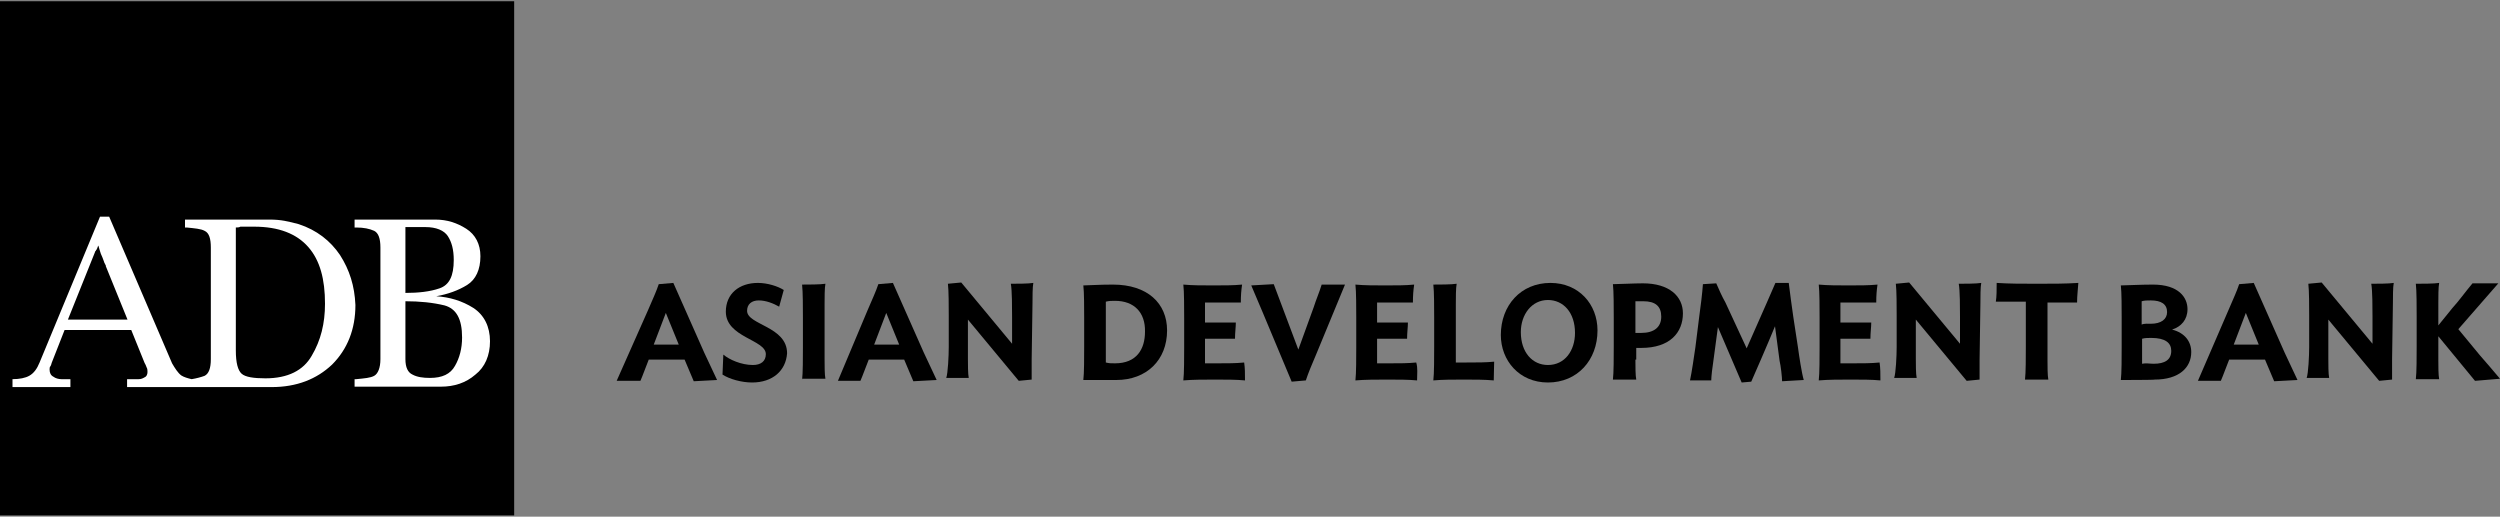
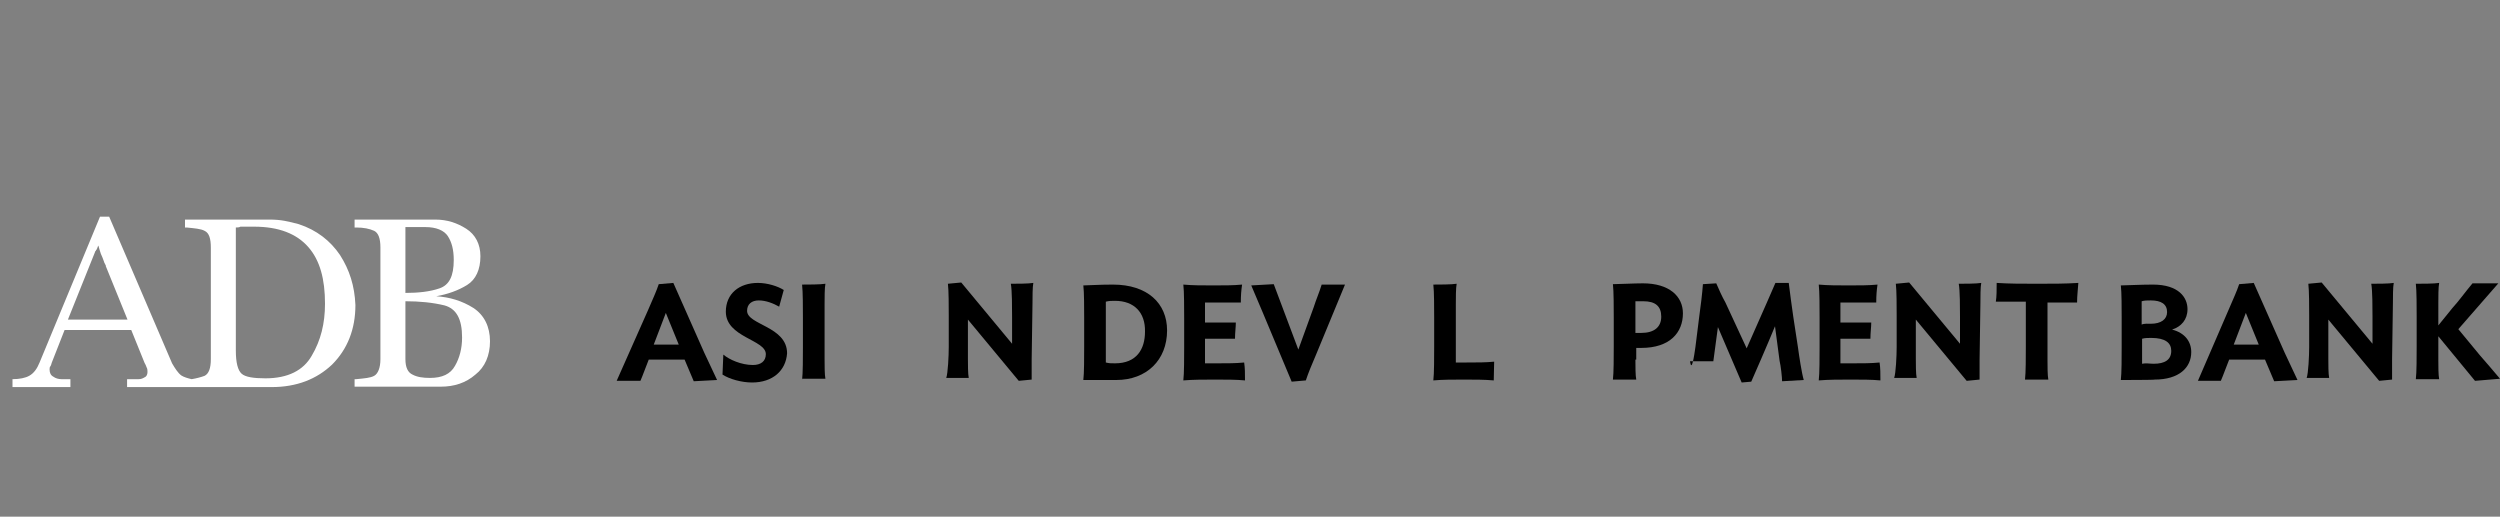
<svg xmlns="http://www.w3.org/2000/svg" width="600" height="124" viewBox="0 0 600 124" fill="none">
  <rect x="0" y="0" width="600" height="124" fill="#808080" stroke="none" />
  <path d="M155.5 74.5C156.7 71.7 157.5 70 158.1 68.2L161.6 67.9L169 84.6C169.9 86.6 171.2 89.2 172.1 91.2L166.5 91.5L164.3 86.3H155.7C155.2 87.5 154.2 90.3 153.7 91.4H148L155.5 74.5ZM156.9 82.7H162.9L159.8 75.1L156.9 82.7Z" fill="black" />
  <path d="M180.5 91.8C178 91.8 175.1 91 173.4 89.9L173.6 85.1C175 86.3 177.9 87.6 180.7 87.6C182.6 87.6 183.8 86.7 183.8 85C183.8 81.5 174.2 81 174.2 74.8C174.2 70.5 177.4 67.9 181.9 67.9C184.2 67.9 186.7 68.7 188.1 69.6L187 73.6C185.6 72.8 183.8 72.1 182.1 72.1C180.4 72.1 179.3 73 179.3 74.6C179.3 78 188.9 78.3 188.9 84.8C188.6 89 185.4 91.8 180.5 91.8Z" fill="black" />
  <path d="M192.5 91.2C192.7 89.7 192.7 85.5 192.7 83.3V76.2C192.7 74.2 192.7 69.9 192.5 68.3C193.7 68.3 197 68.3 198.1 68.1C197.9 69 197.9 71.6 197.9 72.9V86.3C197.9 87.5 197.9 90 198.1 90.9H192.5V91.2Z" fill="black" />
-   <path d="M208.2 74.5C209.4 71.7 210.2 70 210.8 68.2L214.3 67.9L221.7 84.6C222.6 86.6 223.9 89.2 224.8 91.2L219.2 91.5L217 86.3H208.5C208 87.5 207 90.3 206.5 91.4H201.1L208.2 74.5ZM209.8 82.7H215.8L212.7 75.1L209.8 82.7Z" fill="black" />
  <path d="M227.7 83.3V75.7C227.7 73.7 227.7 69.7 227.5 68.1L230.7 67.8L242.9 82.5V76C242.9 74 242.9 69.7 242.6 68.1C243.8 68.1 246.9 68.1 248 67.9C247.8 68.8 247.8 71.4 247.8 72.7L247.6 86.3C247.6 87.5 247.6 90.2 247.6 91.1L244.5 91.4L232.3 76.7V86.1C232.3 87.3 232.3 89.8 232.5 90.7H227.1C227.5 89.6 227.7 85.4 227.7 83.3Z" fill="black" />
  <path d="M267.9 91.2H260C260.2 89.7 260.2 85.5 260.2 83.3V76.2C260.2 74.2 260.2 70 260 68.5C261.2 68.5 263.7 68.3 267.1 68.3C275.4 68.3 280.1 72.8 280.1 79.3C280.1 86.4 275.2 91.2 267.9 91.2ZM267.6 72.2C266.8 72.2 266.2 72.2 265.4 72.4C265.4 72.9 265.4 73.6 265.4 74.1V85.5C265.4 86 265.4 86.6 265.4 87C266.2 87.2 266.6 87.2 267.6 87.2C272.8 87.2 274.8 83.8 274.8 79.6C274.9 75 272.2 72.2 267.6 72.2Z" fill="black" />
  <path d="M298.8 91.3C296.8 91.1 294.2 91.1 291.7 91.1C289.1 91.1 286.3 91.1 284 91.3C284.2 89.8 284.2 85.4 284.2 83.4V76.3C284.2 74.3 284.2 69.8 284 68.3C286.2 68.5 288.6 68.5 291.2 68.5C293.7 68.5 296.1 68.5 298.1 68.3C297.9 69.7 297.8 70.9 297.8 72.6C296.1 72.6 294.3 72.6 292.1 72.6C291.2 72.6 290.1 72.6 289.2 72.6C289.2 73.1 289.2 73.8 289.2 74.3V77.4H296.6C296.6 78.5 296.4 79.9 296.4 81.3H289.2V85.5C289.2 86 289.2 86.7 289.2 87.2C290.1 87.2 291.2 87.2 292.1 87.2C294.6 87.2 296.6 87.2 298.6 87C298.8 88.4 298.8 89.6 298.8 91.3Z" fill="black" />
  <path d="M305.7 68.2L311.6 83.9L315.3 73.7C315.9 71.8 316.7 70 317.2 68.3H322.8L315.9 85C314.7 87.8 314 89.5 313.4 91.3L310 91.6L303.1 75.1C302.3 73.1 301.1 70.5 300.3 68.5L305.7 68.2Z" fill="black" />
-   <path d="M340.1 91.3C338.1 91.1 335.5 91.1 333 91.1C330.4 91.1 327.6 91.1 325.3 91.3C325.5 89.8 325.5 85.4 325.5 83.4V76.3C325.5 74.3 325.5 69.8 325.3 68.3C327.5 68.5 329.9 68.5 332.5 68.5C335 68.5 337.4 68.5 339.4 68.3C339.2 69.7 339.1 70.9 339.1 72.6C337.4 72.6 335.6 72.6 333.4 72.6C332.5 72.6 331.4 72.6 330.5 72.6C330.5 73.1 330.5 73.8 330.5 74.3V77.4H337.9C337.9 78.5 337.7 79.9 337.7 81.3H330.5V85.5C330.5 86 330.5 86.7 330.5 87.2C331.4 87.2 332.5 87.2 333.4 87.2C335.9 87.2 337.9 87.2 339.9 87C340.3 88.4 340.1 89.6 340.1 91.3Z" fill="black" />
  <path d="M358.5 91.3C356.3 91.1 353.9 91.1 351.4 91.1C348.8 91.1 346.2 91.1 344 91.3C344.2 89.8 344.2 85.4 344.2 83.3V76.2C344.2 74.2 344.2 69.9 344 68.3C345.2 68.3 348.5 68.3 349.6 68.1C349.4 69 349.4 71.6 349.4 72.9V85.1C349.4 85.6 349.4 86.3 349.4 87C350.2 87 351.1 87 352 87C354.5 87 356.6 87 358.6 86.8C358.6 88.2 358.5 89.6 358.5 91.3Z" fill="black" />
-   <path d="M360.2 80.4C360.2 73.3 365 67.9 372.1 67.9C378.9 67.9 383.4 73 383.4 79.3C383.4 86.4 378.6 91.8 371.5 91.8C364.6 91.8 360.2 86.5 360.2 80.4ZM378 79.9C378 75 375.2 72 371.5 72C367.6 72 365 75.5 365 79.7C365 84.6 367.8 87.6 371.5 87.6C375.6 87.6 378 84.1 378 79.9Z" fill="black" />
  <path d="M392.5 86.5C392.5 87.7 392.5 90.2 392.7 91.1H387.1C387.3 89.6 387.3 85.4 387.3 83.2V76.1C387.3 74.1 387.3 69.8 387.1 68.2C388.3 68.2 392.3 68 394.3 68C400.6 68 403.9 71.1 403.9 75.2C403.9 79.8 400.8 83.5 393.9 83.5C393.4 83.5 393.1 83.5 392.7 83.5V86.3H392.5V86.5ZM394.4 72.3C393.8 72.3 393.3 72.3 392.5 72.3V79.9C393 79.9 393.4 79.9 393.9 79.9C397 79.9 398.7 78.5 398.7 76C398.7 73.5 397.3 72.3 394.4 72.3Z" fill="black" />
-   <path d="M406.9 83.3L407.8 76.1C408.1 74.1 408.6 69.9 408.7 68.2L411.9 68C412.5 69.4 413.3 71.2 414.1 72.6L419.2 83.6L424.1 72.5C424.7 71.1 425.6 69.1 426.1 67.9H429.3C429.5 69.8 430.1 73.9 430.4 76.1L431.5 83.3C431.8 85.5 432.4 89.5 432.9 91.2L427.7 91.5C427.7 90.6 427.4 87.8 427.1 86.6L426 78.3C424.5 82 420.8 90.5 420.3 91.6L418 91.8L412.3 78.5L411.2 86.7C411 87.9 410.7 90.4 410.7 91.3H405.6C406 89.5 406.6 85.4 406.9 83.3Z" fill="black" />
+   <path d="M406.9 83.3L407.8 76.1C408.1 74.1 408.6 69.9 408.7 68.2L411.9 68C412.5 69.4 413.3 71.2 414.1 72.6L419.2 83.6L424.1 72.5C424.7 71.1 425.6 69.1 426.1 67.9H429.3C429.5 69.8 430.1 73.9 430.4 76.1L431.5 83.3C431.8 85.5 432.4 89.5 432.9 91.2L427.7 91.5C427.7 90.6 427.4 87.8 427.1 86.6L426 78.3C424.5 82 420.8 90.5 420.3 91.6L418 91.8L412.3 78.5L411.2 86.7H405.6C406 89.5 406.6 85.4 406.9 83.3Z" fill="black" />
  <path d="M451.3 91.3C449.3 91.1 446.7 91.1 444.2 91.1C441.6 91.1 438.8 91.1 436.5 91.3C436.7 89.8 436.7 85.4 436.7 83.4V76.3C436.7 74.3 436.7 69.8 436.5 68.3C438.7 68.5 441.1 68.5 443.7 68.5C446.2 68.5 448.6 68.5 450.6 68.3C450.4 69.7 450.3 70.9 450.3 72.6C448.6 72.6 446.8 72.6 444.6 72.6C443.7 72.6 442.6 72.6 441.7 72.6C441.7 73.1 441.7 73.8 441.7 74.3V77.4H449.1C449.1 78.5 448.9 79.9 448.9 81.3H441.7V85.5C441.7 86 441.7 86.7 441.7 87.2C442.6 87.2 443.7 87.2 444.6 87.2C447.1 87.2 449.1 87.2 451.1 87C451.3 88.4 451.3 89.6 451.3 91.3Z" fill="black" />
  <path d="M455.2 83.3V75.7C455.2 73.7 455.2 69.7 455 68.1L458.2 67.8L470.4 82.5V76C470.4 74 470.4 69.7 470.1 68.1C471.3 68.1 474.4 68.1 475.5 67.9C475.3 68.8 475.3 71.4 475.3 72.7L475.1 86.3C475.1 87.5 475.1 90.2 475.1 91.1L472 91.4L459.8 76.7V86.1C459.8 87.3 459.8 89.8 460 90.7H454.6C455 89.6 455.2 85.4 455.2 83.3Z" fill="black" />
  <path d="M498.5 72.6C496.2 72.6 494.2 72.6 491.4 72.6C491.4 73.4 491.4 74.1 491.4 74.6V86.5C491.4 87.7 491.4 90.2 491.6 91.1H486C486.2 89.6 486.2 85.4 486.2 83.2V77.5C486.2 76.3 486.2 74.1 486.2 72.4C483.6 72.4 481.3 72.4 479 72.4C479.2 71.2 479.2 69.5 479.2 67.9C482.3 68.1 485.2 68.1 488.9 68.1C492.6 68.1 495.7 68.1 498.8 67.9C498.7 69.6 498.5 70.9 498.5 72.6Z" fill="black" />
  <path d="M509 91.2C509.2 89.7 509.2 85.5 509.2 83.3V76.2C509.2 74.2 509.2 70 509 68.5C510.1 68.5 513.8 68.3 516.7 68.3C522.9 68.3 525 71.4 525 74.2C525 76.7 523.5 78.4 521.3 79.1C524.4 79.9 525.9 82 525.9 84.5C525.9 88.2 523 91.1 517.1 91.1C517.2 91.2 509 91.2 509 91.2ZM516.2 77.7C518.7 77.7 520.1 76.6 520.1 74.9C520.1 73 518.7 72.1 516.2 72.1C515.3 72.1 514.7 72.1 514 72.3V77.9C514.6 77.6 515.8 77.7 516.2 77.7ZM516.9 87.3C519.5 87.3 521.1 86.4 521.1 84.2C521.1 82.3 519.7 81.1 516.3 81.1C515.5 81.1 514.8 81.1 514.1 81.3V87.3C515 87.1 515.9 87.3 516.9 87.3Z" fill="black" />
  <path d="M534.8 74.5C536 71.7 536.8 70 537.4 68.2L540.9 67.9L548.3 84.6C549.2 86.6 550.5 89.2 551.4 91.2L545.8 91.5L543.6 86.3H535C534.5 87.5 533.5 90.3 533 91.4H527.5L534.8 74.5ZM536.1 82.7H542.1L539 75.1L536.1 82.7Z" fill="black" />
  <path d="M554.2 83.3V75.7C554.2 73.7 554.2 69.7 554 68.1L557.2 67.8L569.4 82.5V76C569.4 74 569.4 69.7 569.1 68.1C570.3 68.1 573.4 68.1 574.5 67.9C574.3 68.8 574.3 71.4 574.3 72.7L574.1 86.3C574.1 87.5 574.1 90.2 574.1 91.1L571 91.4L558.8 76.7V86.1C558.8 87.3 558.8 89.8 559 90.7H553.6C554 89.6 554.2 85.4 554.2 83.3Z" fill="black" />
  <path d="M585.2 80.7V86.4C585.2 87.6 585.2 90.1 585.4 91H579.8C580 89.5 580 85.3 580 83.1V76C580 74 580 69.7 579.8 68.1C581 68.1 584.3 68.1 585.4 67.9C585.2 68.8 585.2 71.4 585.2 72.7V78.1L588.6 73.9C590 72.4 591.8 69.9 593.4 68H599.6L590 79L595.2 85.3C596.4 86.7 598.7 89.3 600 90.9L594 91.4L585.2 80.7Z" fill="black" />
-   <path d="M0 0.3H123.4V123.7H0V0.3Z" fill="black" />
  <path d="M81.6 61.2C79.3 57.8 76 55.2 71.7 53.8C70.6 53.5 69.4 53.2 68.3 53C67.2 52.8 66 52.7 64.8 52.7C64.2 52.7 63.4 52.7 62.6 52.7C61.8 52.7 61.2 52.7 60.4 52.7C59.8 52.7 59.2 52.7 58.4 52.7C57.8 52.7 57 52.7 56.4 52.7C55.8 52.7 55 52.7 54.4 52.7C53.8 52.7 53 52.7 52.4 52.7C51.8 52.7 51.2 52.7 50.4 52.7C49.8 52.7 49 52.7 48.4 52.7C47.8 52.7 47 52.7 46.4 52.7C45.8 52.7 45 52.7 44.4 52.7V54.6C44.4 54.6 44.4 54.6 44.6 54.6C44.6 54.6 44.6 54.6 44.8 54.6C46.7 54.8 48.2 54.9 49.1 55.4C50.2 55.9 50.6 57.3 50.6 59.4V86.2C50.6 88.4 50.1 89.7 49.1 90.2C48.3 90.5 47.2 90.8 46 91C45.1 90.8 44.1 90.5 43.5 90.1C42.7 89.5 42 88.4 41.3 87.2L26.2 52H24L9.5 87C8.9 88.5 8.1 89.6 7 90.2C6.1 90.7 4.7 91 3 91V92.9H16.9V91H15.7C15.5 91 15.4 91 15.2 91C15 91 14.9 91 14.7 91C14.1 91 13.3 90.8 12.8 90.4C12.2 90.1 11.9 89.5 11.9 88.7C11.9 88.4 11.9 88.1 12.1 87.9C12.3 87.6 12.3 87.4 12.4 87.1L15.5 79.2H31.5L34.7 87.1C34.9 87.4 35 87.7 35.2 88.2C35.4 88.5 35.4 89 35.4 89.3C35.4 89.9 35.1 90.4 34.8 90.5C34.3 90.8 33.9 91 33.3 91C33 91 32.8 91 32.5 91C32.3 91 32 91 31.9 91H30.5V92.9H44.7H47.2H65.2C71.2 92.9 76 91 79.7 87.5C83.4 83.8 85.3 79 85.3 73.2C85.1 68.6 83.9 64.8 81.6 61.2ZM16.3 76.7L22.8 60.5C22.8 60.3 23 60.2 23 60.2C23 60 23.2 59.9 23.2 59.9C23.2 59.7 23.4 59.6 23.4 59.4C23.4 59.2 23.6 59.1 23.6 58.9C23.8 59.5 23.9 60.1 24.2 60.9C24.5 61.5 24.7 62.1 25 62.9C25 63.1 25.2 63.2 25.2 63.4C25.4 63.6 25.4 63.7 25.4 63.9L30.6 76.7C30.4 76.7 16.3 76.7 16.3 76.7ZM74.8 85.4C72.8 88.9 69.1 90.8 63.7 90.8C60.9 90.8 58.9 90.5 58 89.7C57.1 88.9 56.6 87.1 56.6 84.1V54.6C56.9 54.6 57.4 54.6 57.7 54.4C58 54.4 58.5 54.4 58.8 54.4C59.1 54.4 59.4 54.4 59.9 54.4C60.2 54.4 60.7 54.4 61 54.4C66.9 54.4 71.2 56.1 74 59.3C76.8 62.5 78 67 78 72.9C78 77.6 77 81.7 74.8 85.4Z" fill="white" />
  <path d="M104.7 71.1C107.9 71.3 110.9 72.2 113.6 73.9C116.2 75.6 117.6 78.4 117.6 81.9C117.6 85.3 116.4 88.1 114.1 89.9C111.8 91.9 109 92.8 105.8 92.8H85.1V91C85.1 91 85.1 91 85.3 91C85.3 91 85.3 91 85.5 91C87.5 90.8 88.9 90.7 89.8 90.2C90.7 89.7 91.3 88.3 91.3 86.2V59.4C91.3 57.2 90.8 55.9 89.8 55.4C88.7 54.9 87.3 54.6 85.5 54.6C85.5 54.6 85.5 54.6 85.3 54.6C85.3 54.6 85.3 54.6 85.1 54.6V52.7H104.5C107.3 52.7 109.7 53.5 111.9 54.9C114.1 56.3 115.3 58.6 115.3 61.5C115.3 64.7 114.2 67.1 112.1 68.4C110 69.7 107.5 70.6 104.7 71.1ZM97.3 72.3V86.2C97.3 88.2 97.9 89.4 99 89.9C100.1 90.5 101.5 90.7 103.2 90.7C106.1 90.7 108.1 89.8 109.2 87.8C110.3 85.9 110.9 83.6 110.9 81C110.9 76.5 109.5 74.1 106.7 73.3C103.8 72.6 100.7 72.3 97.3 72.3ZM97.3 70.3C100.4 70.3 103.2 70 105.5 69.2C107.8 68.4 108.9 66.3 108.9 62.4C108.9 59.9 108.4 58.1 107.5 56.7C106.6 55.3 104.7 54.5 102.1 54.5H97.3V70.3Z" fill="white" />
</svg>